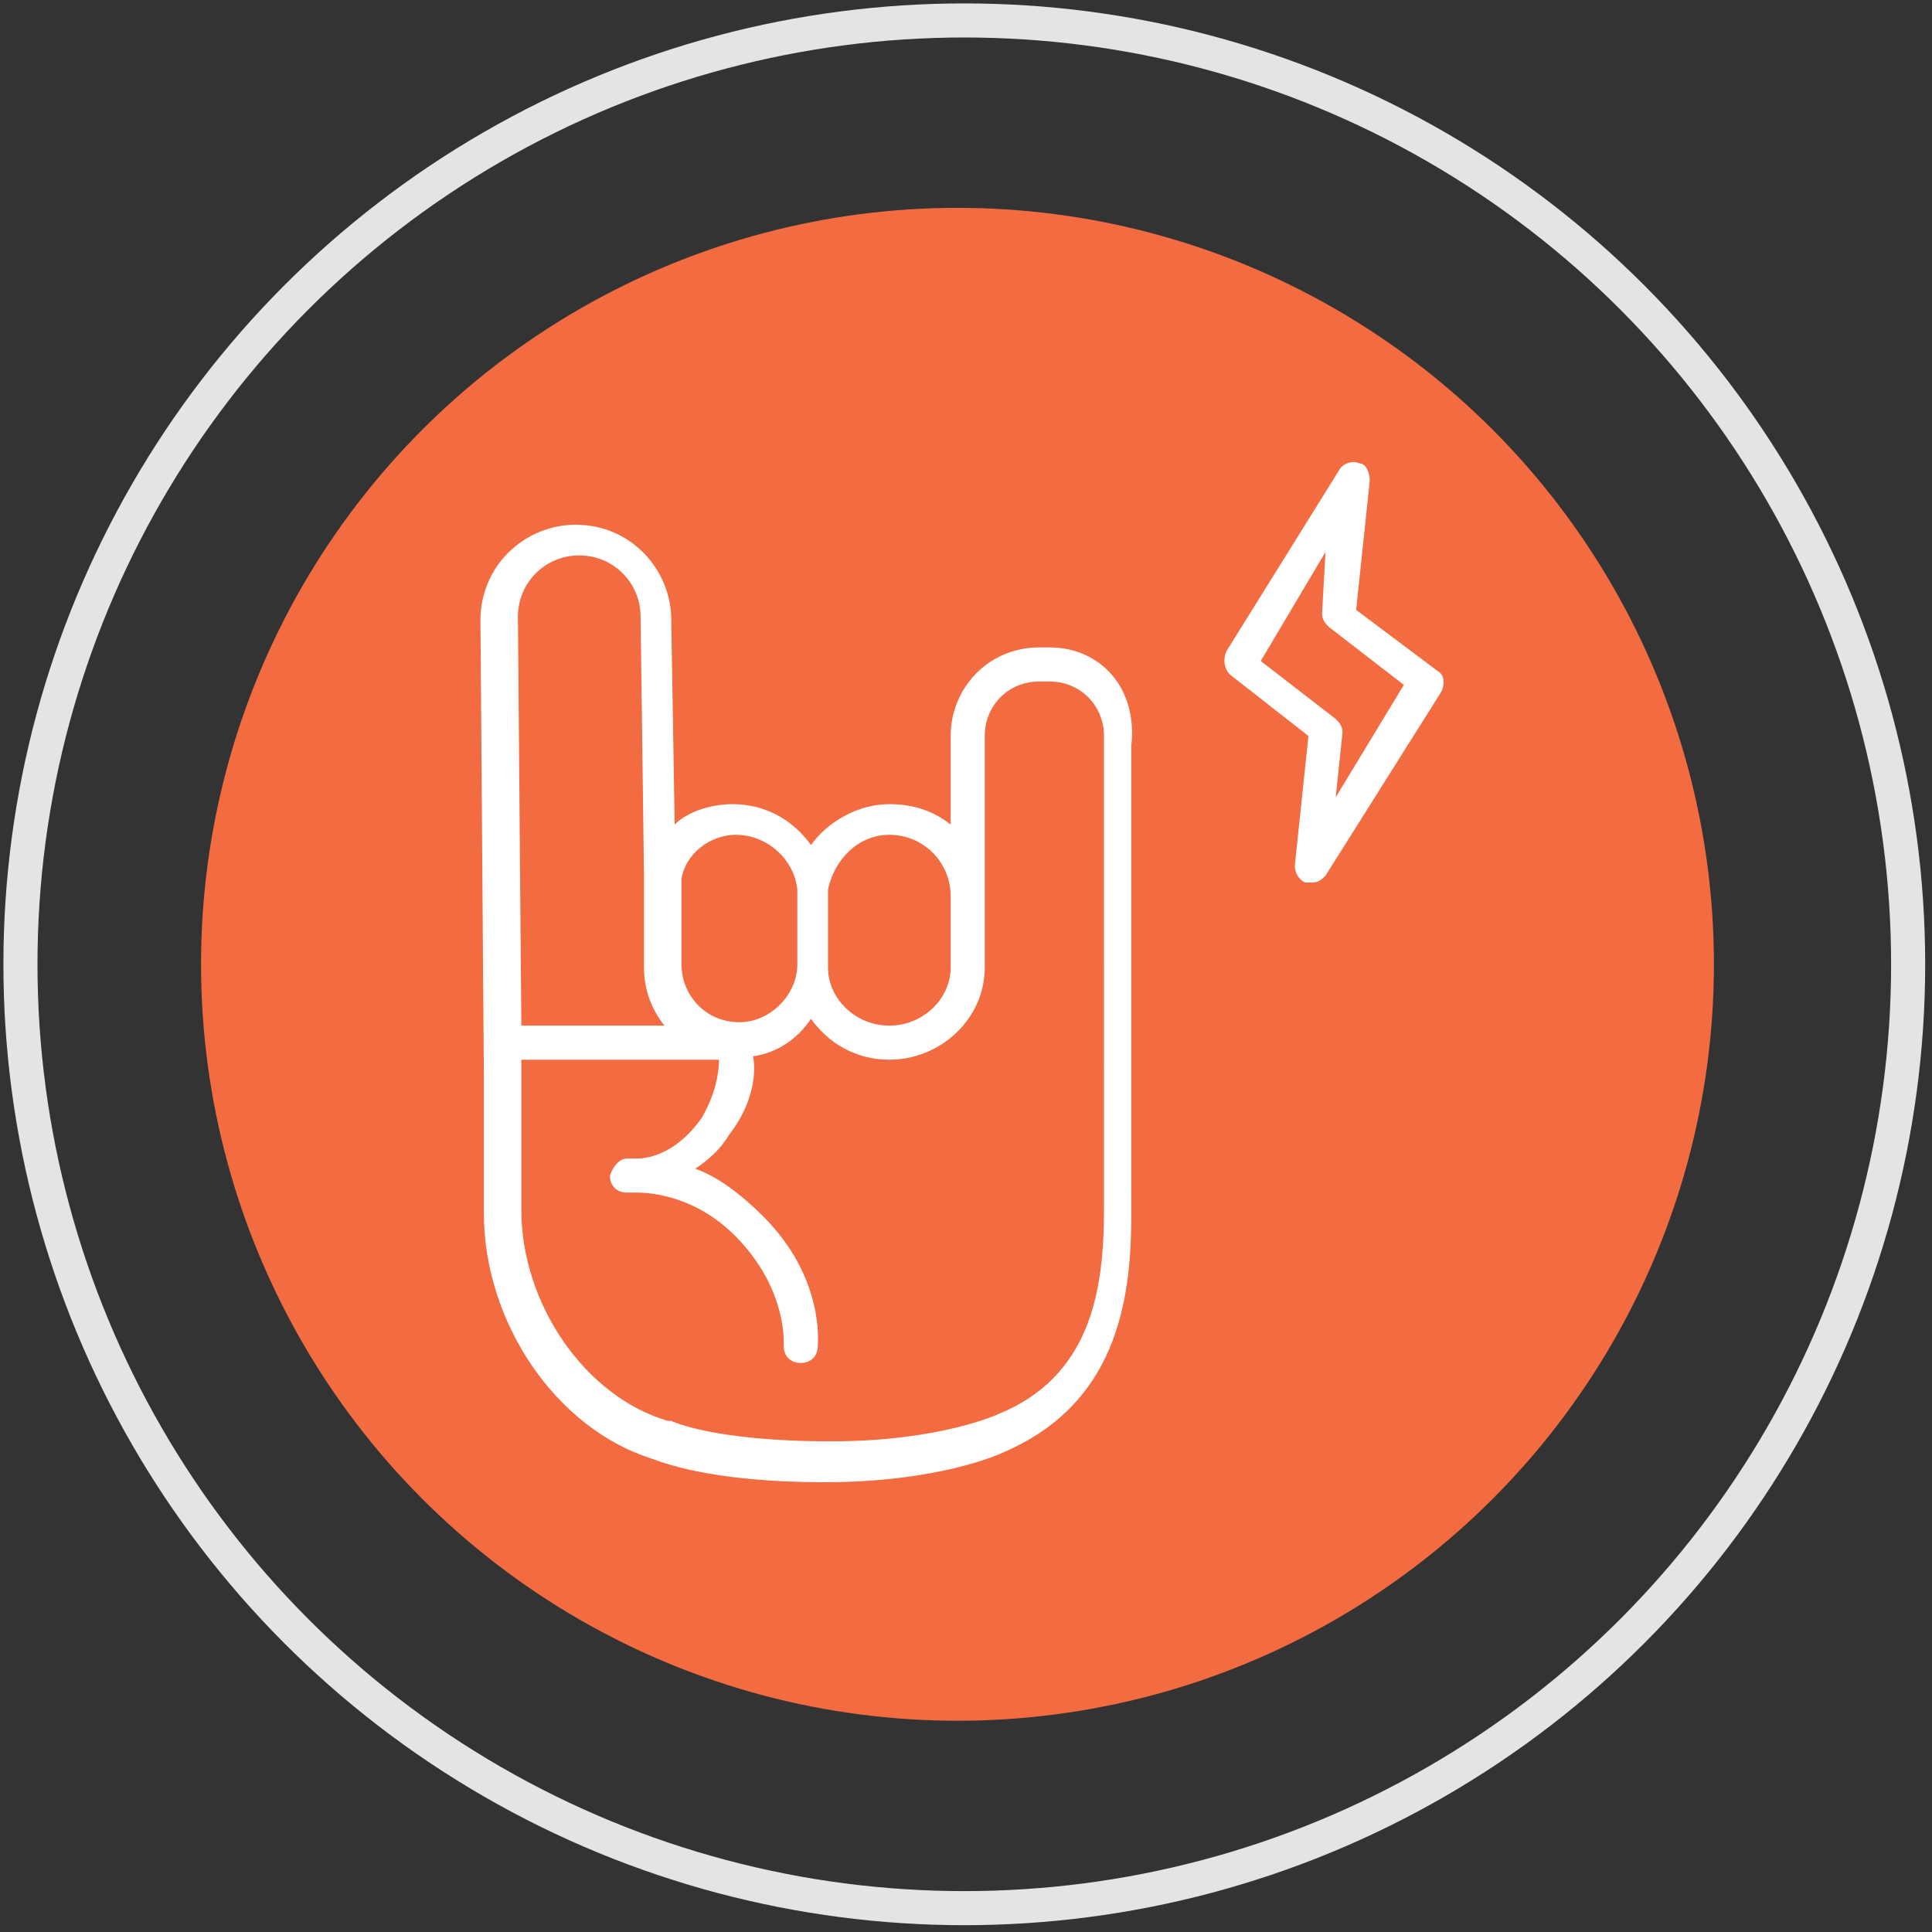
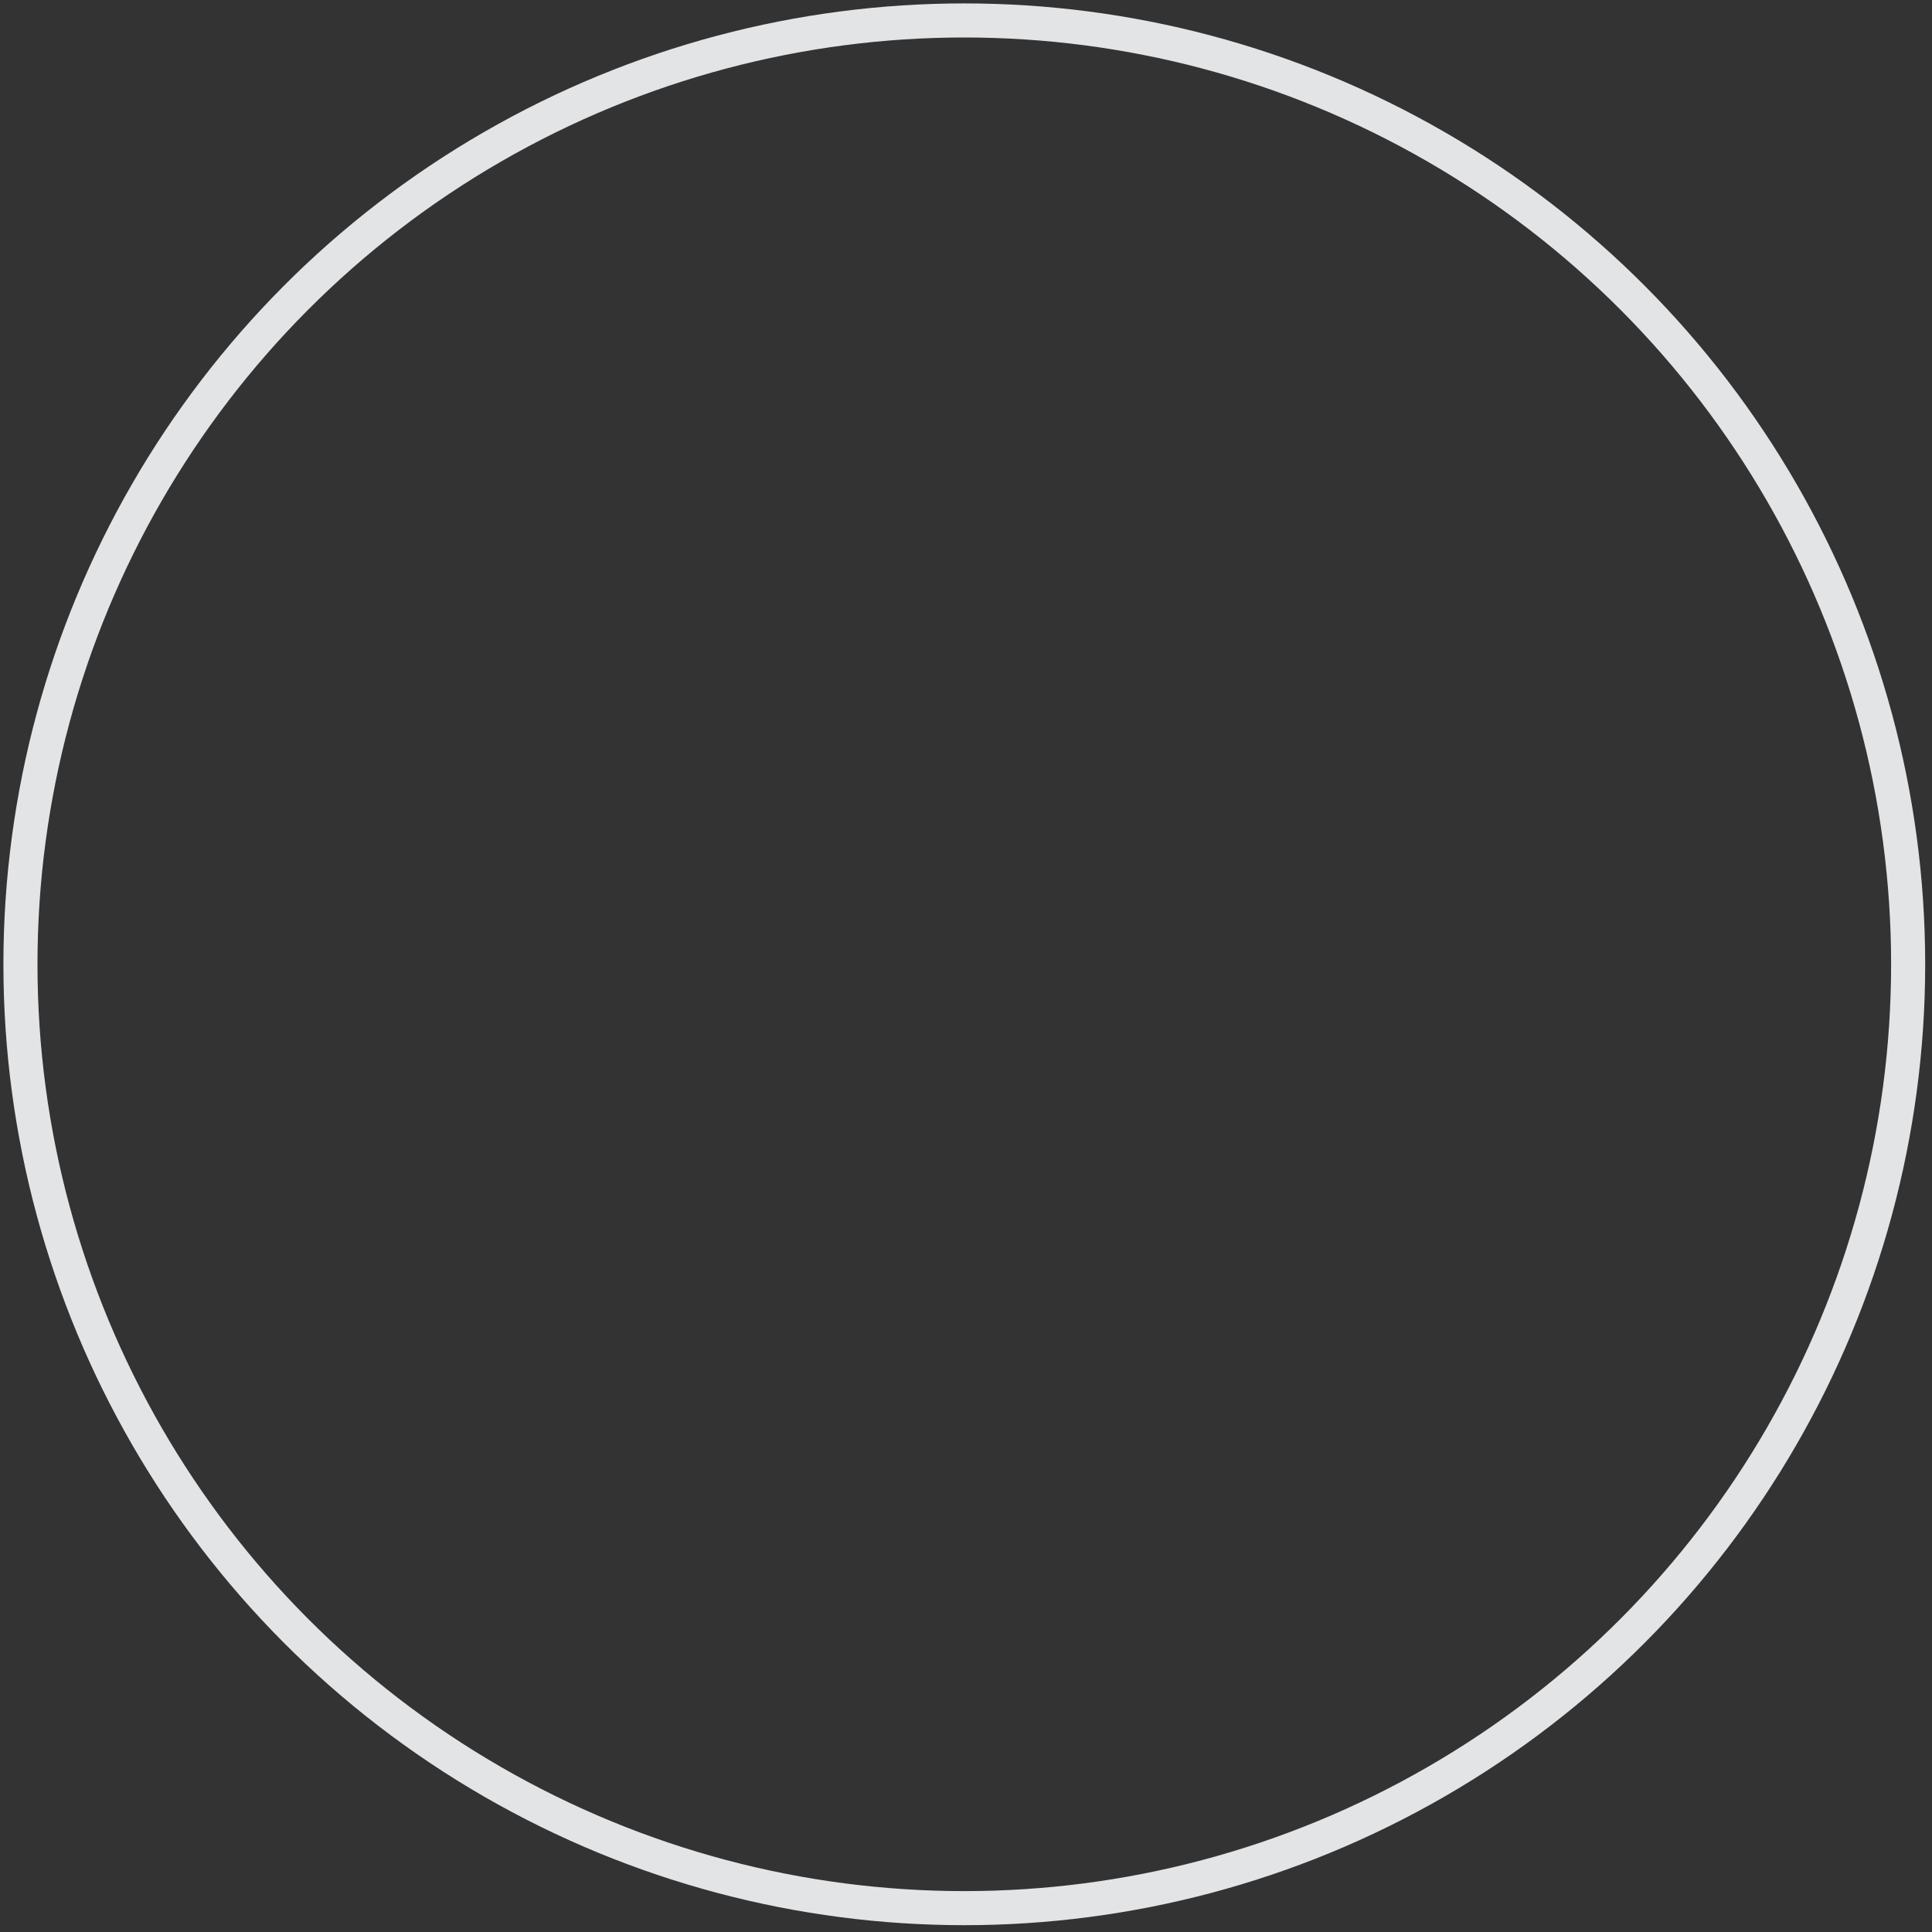
<svg xmlns="http://www.w3.org/2000/svg" id="Layer_1" x="0px" y="0px" viewBox="0 0 56.7 56.7" style="enable-background:new 0 0 56.7 56.7;" xml:space="preserve">
  <rect x="0" y="0" width="56.7" height="56.7" fill="#333333" stroke="none" />
  <style type="text/css"> .st0{fill:#F36C41;} .st1{fill:none;stroke:#E3E4E6;stroke-miterlimit:10;} .st2{fill:#FFFFFF;} </style>
-   <circle class="st0" cx="28.1" cy="28.3" r="22.2" />
  <circle class="st1" cx="28.3" cy="28.3" r="27.7" />
  <g>
-     <path class="st2" d="M30.8,19h-0.3c-1.5,0-2.6,1.2-2.6,2.6v2.6c-0.5-0.4-1.1-0.6-1.8-0.6c-0.9,0-1.8,0.5-2.3,1.2 c-0.5-0.7-1.3-1.2-2.3-1.2c-0.6,0-1.3,0.2-1.7,0.6l-0.1-6c0-1.5-1.2-2.8-2.8-2.8c-1.5,0-2.8,1.2-2.8,2.8l0.1,13.3 c0,0.1,0,4.1,0,4.1c0,3.2,2.1,6.3,4.9,7.2c0.3,0.1,1.7,0.7,5.1,0.7l0,0c3.3,0,5.1-0.8,5.3-0.9c3.2-1.4,3.7-4.3,3.7-6.9V32l0,0 c0-0.1,0-0.1,0-0.2v-9.9C33.4,20.2,32.3,19,30.8,19z M26.1,24.5c1,0,1.8,0.8,1.8,1.8c0,0,0,0,0,0.1v2c0,0.9-0.8,1.7-1.8,1.7 s-1.8-0.8-1.8-1.7v-2.2v-0.1C24.5,25.2,25.2,24.5,26.1,24.5z M21.6,24.5c0.9,0,1.7,0.7,1.8,1.6l0,0v2.2c0,0.9-0.8,1.7-1.7,1.7l0,0 l0,0c-1,0-1.7-0.8-1.7-1.7v-2.5C20.1,25.1,20.8,24.5,21.6,24.5z M17,16.3c1,0,1.8,0.8,1.8,1.8l0.1,7.6v2.7c0,0.6,0.2,1.2,0.6,1.7 h-4.2l-0.1-12C15.2,17.1,16,16.3,17,16.3z M32.4,31.5L32.4,31.5v0.2l0,0v3.8c0,2.4-0.4,4.9-3.1,6l0,0c0,0-1.7,0.8-4.9,0.8l0,0 c-3.5,0-4.7-0.6-4.7-0.6h-0.1c-2.4-0.7-4.3-3.4-4.3-6.2c0,0,0-4,0-4.1v-0.3h5.8c0,0.4-0.1,1-0.5,1.7c-0.7,1-1.5,1.2-1.9,1.2 c-0.1,0-0.2,0-0.2,0s0,0-0.1,0c-0.2,0-0.4,0.2-0.5,0.5c0,0.3,0.2,0.5,0.5,0.5c0,0,0,0,0.1,0s0.1,0,0.2,0c0.4,0,1.8,0.1,3,1.4 c1.4,1.5,1.3,3,1.3,3.1c0,0.3,0.2,0.5,0.5,0.5l0,0c0.3,0,0.5-0.2,0.5-0.5c0-0.1,0.2-2-1.6-3.8c-0.7-0.7-1.4-1.2-2-1.4 c0.3-0.2,0.7-0.5,1-1c0.7-0.9,0.8-1.8,0.7-2.3c0.7-0.1,1.3-0.5,1.7-1.1c0.5,0.7,1.3,1.2,2.3,1.2c1.5,0,2.8-1.2,2.8-2.7v-2.7 c0,0,0,0,0-0.1v-4c0-0.9,0.7-1.6,1.6-1.6h0.3c0.9,0,1.6,0.7,1.6,1.6L32.4,31.5L32.4,31.5z" />
-     <path class="st2" d="M42.2,19.7l-2.4-1.8l0.4-3.8c0-0.2-0.1-0.5-0.3-0.5c-0.2-0.1-0.5,0-0.6,0.2L36,19.1c-0.1,0.2-0.1,0.5,0.1,0.7 l2.3,1.8L38,25.4c0,0.2,0.1,0.4,0.3,0.5c0.1,0,0.1,0,0.2,0c0.2,0,0.3-0.1,0.4-0.2l3.4-5.4C42.4,20.1,42.4,19.8,42.2,19.7z M39.2,23.4l0.2-1.9c0-0.2-0.1-0.3-0.2-0.4L37,19.4l1.9-3.2L38.8,18c0,0.2,0.1,0.3,0.2,0.4l2.2,1.7L39.2,23.4z" />
-   </g>
+     </g>
</svg>